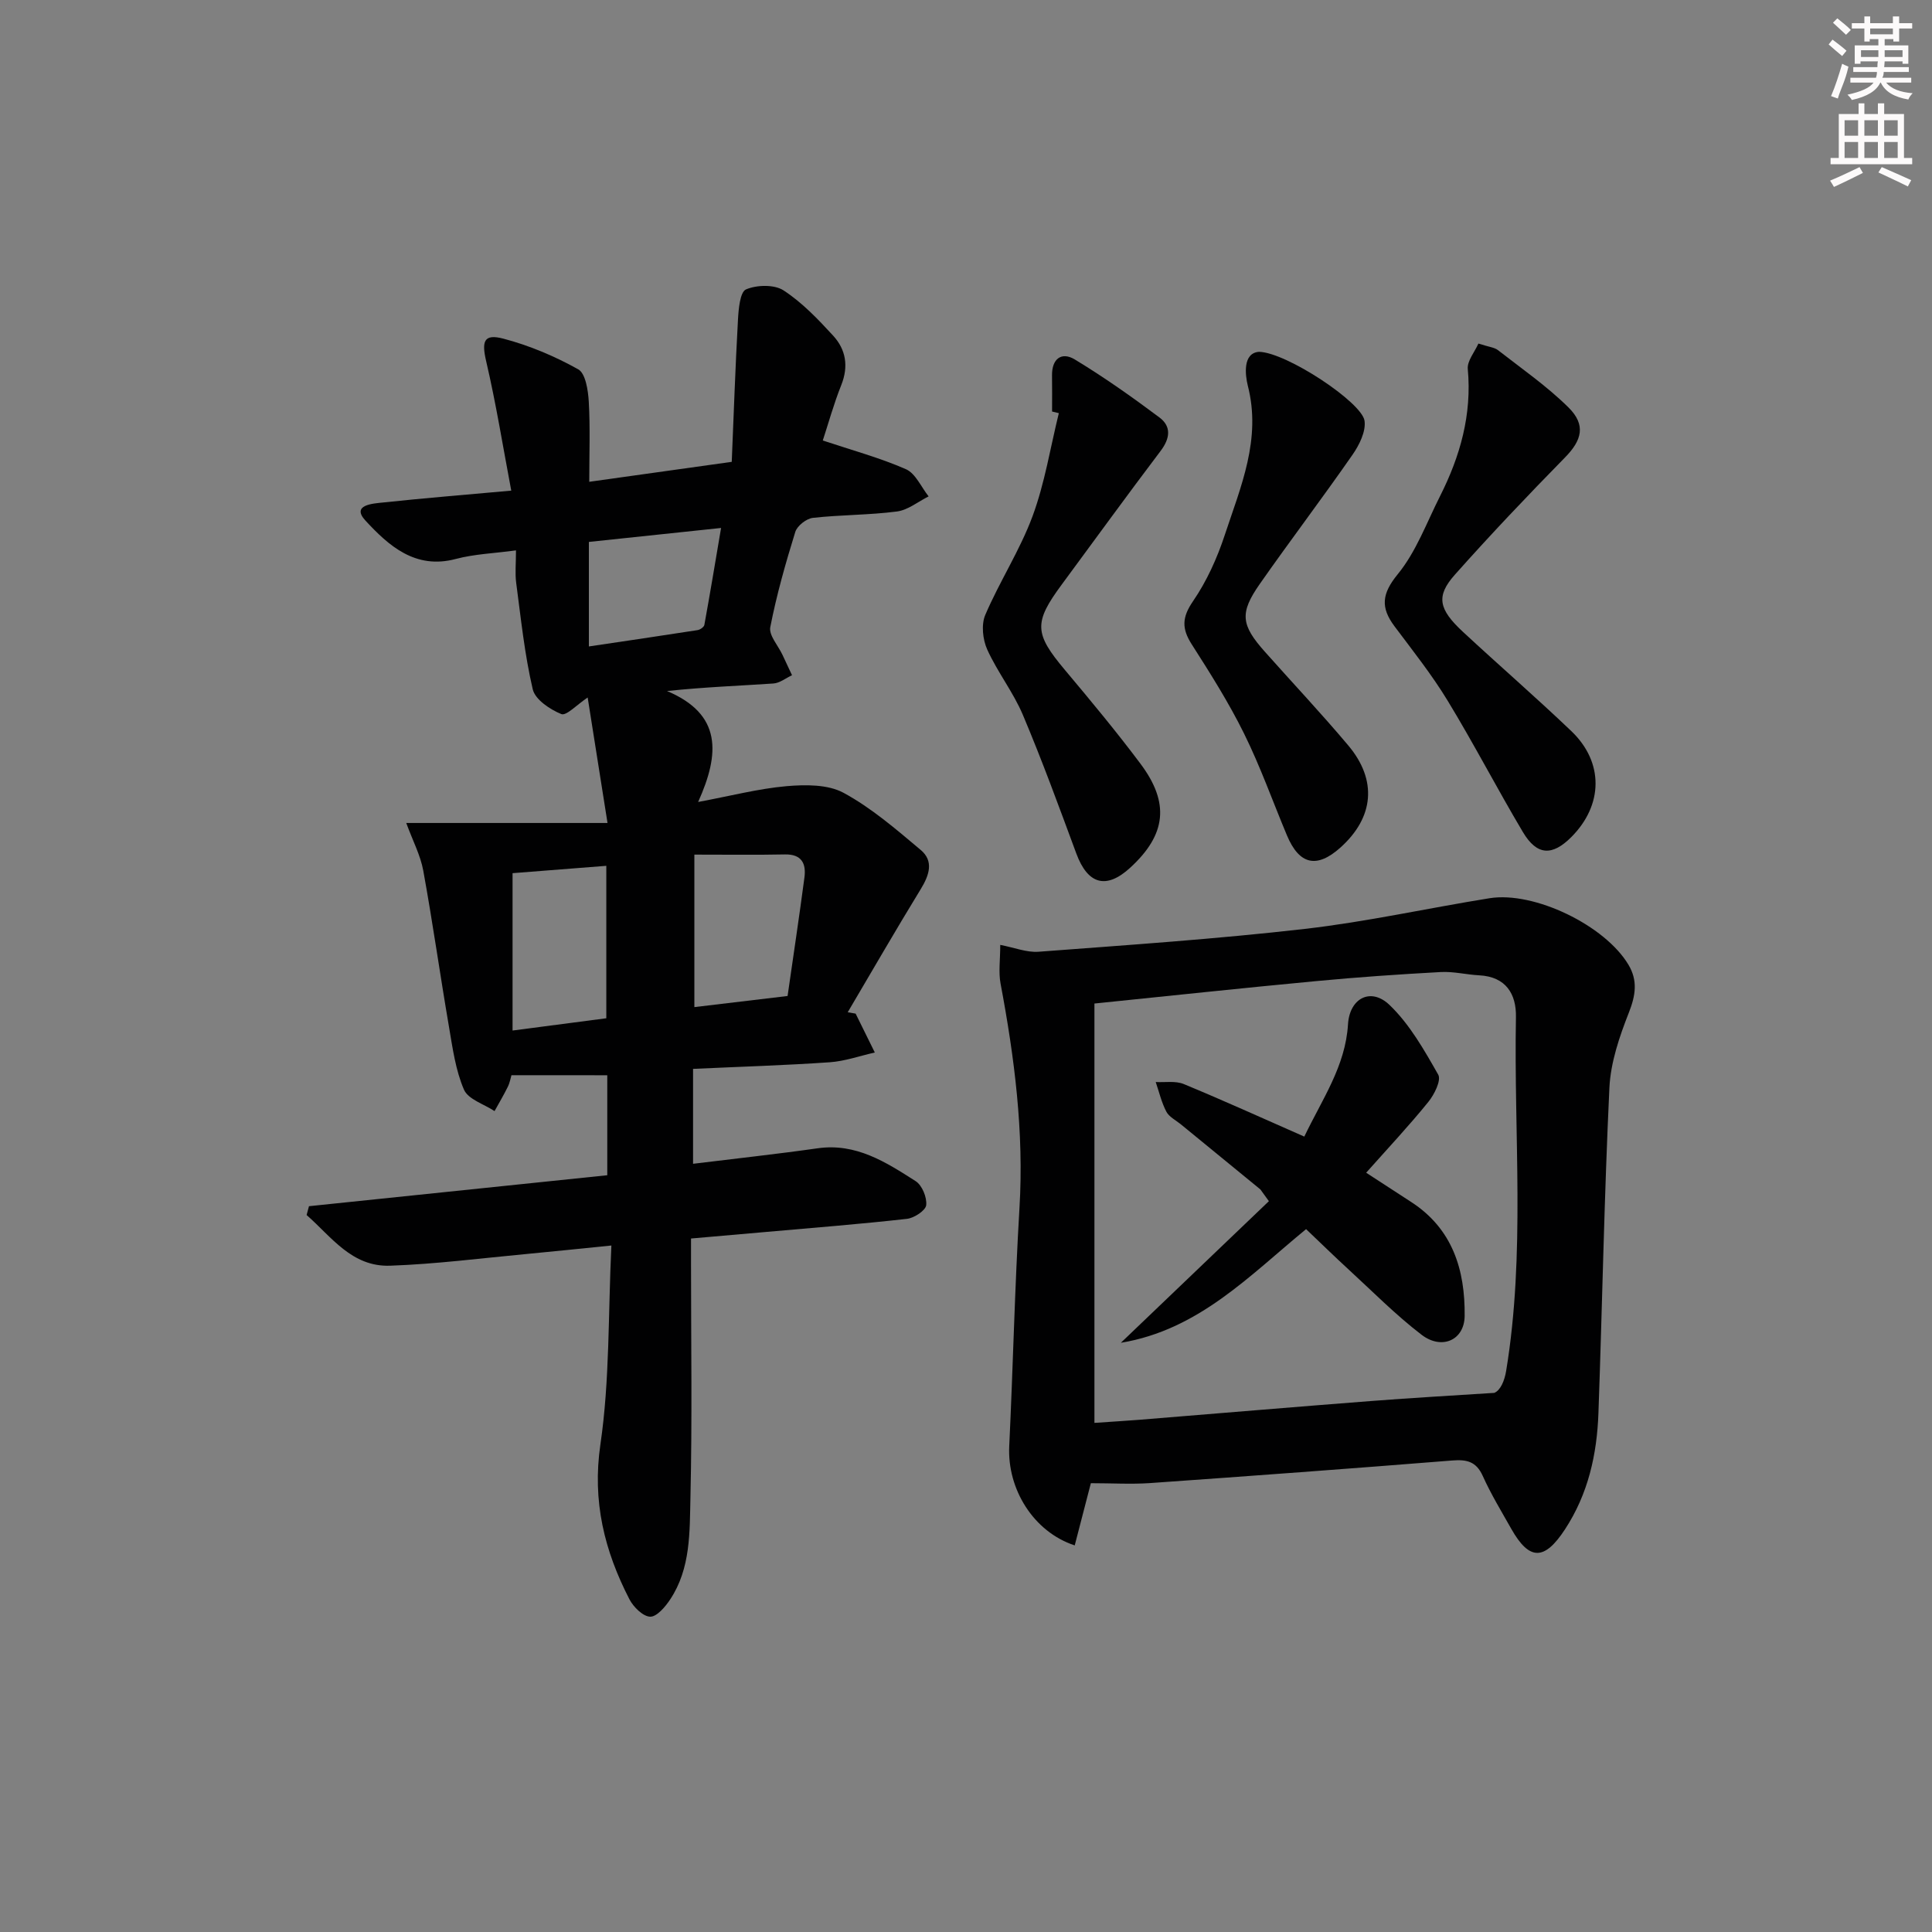
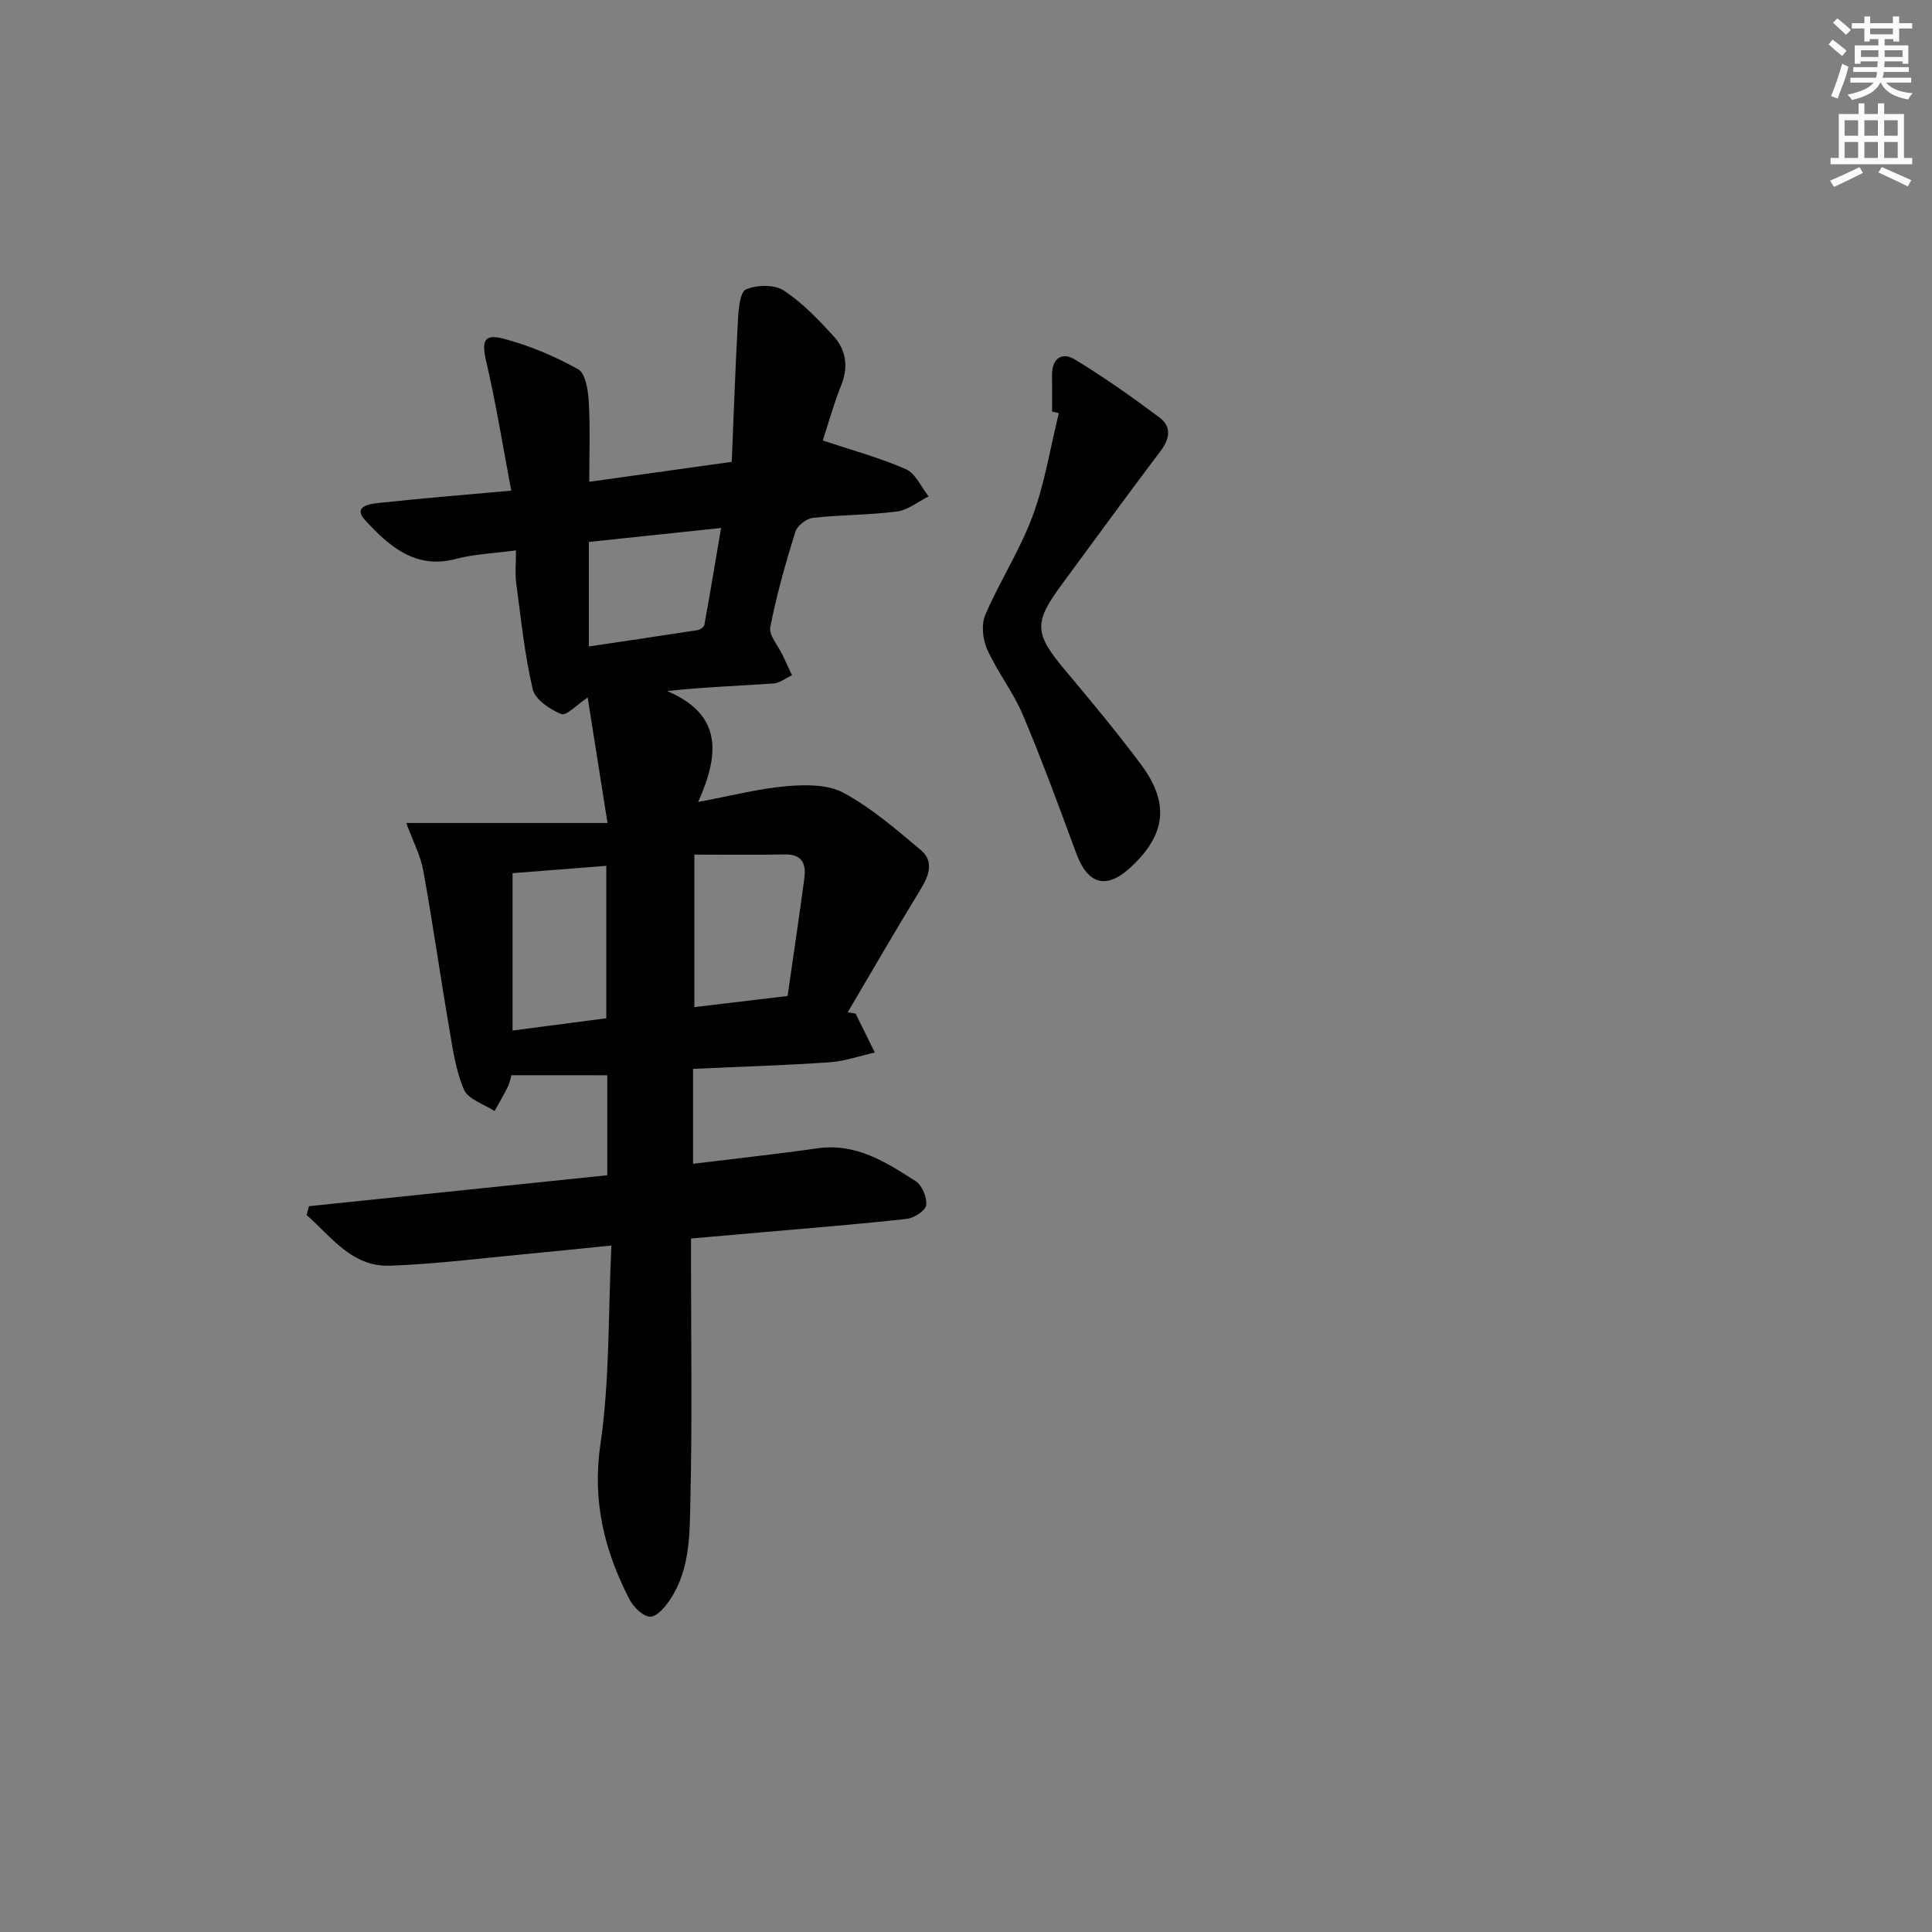
<svg xmlns="http://www.w3.org/2000/svg" enable-background="new 0 0 400 400" viewBox="0 0 400 400">
  <rect x="0" y="0" width="400" height="400" fill="#808080" stroke="none" />
  <g fill="#010102">
    <path d="m105.89 222.61c-.17.56-.33 1.55-.76 2.41-.84 1.71-1.82 3.35-2.74 5.02-2.19-1.45-5.46-2.43-6.33-4.44-1.74-4.03-2.35-8.59-3.1-12.99-1.85-10.78-3.37-21.61-5.33-32.37-.58-3.17-2.17-6.16-3.52-9.85h41.67c-1.54-9.74-2.84-17.95-4.11-25.98-2.23 1.48-4.42 3.86-5.46 3.43-2.35-.96-5.41-3-5.91-5.13-1.69-7.22-2.45-14.67-3.43-22.05-.26-1.94-.04-3.94-.04-6.71-4.48.61-8.6.75-12.48 1.78-8.41 2.24-13.95-2.83-18.67-7.93-3.06-3.3 1.58-3.55 3.69-3.77 8.42-.9 16.86-1.58 26.48-2.45-1.72-9.08-3.14-17.98-5.18-26.73-.97-4.14-.55-5.81 3.53-4.74 5.38 1.41 10.66 3.64 15.51 6.35 1.53.85 2.05 4.36 2.19 6.7.31 5.44.1 10.92.1 16.59 9.8-1.37 19-2.66 29.5-4.13.41-9.72.74-19.59 1.29-29.45.12-2.2.43-5.72 1.66-6.25 2.23-.95 5.84-1.05 7.77.2 3.84 2.5 7.14 5.96 10.28 9.38 2.62 2.86 3.23 6.33 1.68 10.21-1.58 3.97-2.72 8.11-3.83 11.49 5.99 2 11.78 3.56 17.21 5.94 2 .88 3.16 3.7 4.7 5.63-2.18 1.09-4.28 2.84-6.57 3.13-5.76.75-11.62.67-17.4 1.32-1.34.15-3.23 1.64-3.63 2.89-2.01 6.49-3.88 13.06-5.18 19.73-.33 1.68 1.62 3.81 2.52 5.73.66 1.41 1.32 2.82 1.98 4.23-1.28.59-2.54 1.62-3.85 1.71-7.08.48-14.17.73-22.03 1.56 11.37 4.79 10.97 12.94 6.44 22.97 6.81-1.27 12.5-2.76 18.28-3.27 3.93-.34 8.58-.39 11.84 1.38 5.77 3.13 10.89 7.56 15.97 11.83 2.74 2.3 1.77 5.2.02 8.07-5.17 8.44-10.11 17.01-15.14 25.53.55.09 1.09.19 1.64.28 1.32 2.68 2.65 5.36 3.97 8.05-3.11.7-6.19 1.8-9.33 2.02-9.28.64-18.59.92-28.3 1.37v19.65c8.75-1.08 17.29-2 25.8-3.21 7.96-1.13 14.14 2.88 20.28 6.8 1.34.85 2.37 3.38 2.19 4.98-.13 1.11-2.49 2.66-3.99 2.83-9.73 1.09-19.5 1.86-29.26 2.72-4.94.44-9.88.86-15.44 1.35v5.52c0 16 .25 32-.12 48-.17 7.21.08 14.77-4.2 21.21-1.01 1.53-2.78 3.61-4.14 3.57-1.49-.05-3.45-1.99-4.28-3.58-5.19-10.06-7.75-20.31-6.02-32.11 1.94-13.25 1.59-26.83 2.27-41.16-6.46.65-11.98 1.23-17.51 1.75-9.43.88-18.85 2.1-28.3 2.43-7.96.28-12.17-6.02-17.29-10.49.16-.61.32-1.22.49-1.83 20.52-2.13 41.04-4.26 61.76-6.41 0-6.95 0-13.55 0-20.7-6.37-.01-12.73-.01-19.84-.01zm37.87-45.67v31.57c6.59-.78 12.64-1.51 19.3-2.3 1.18-8.23 2.41-16.37 3.49-24.54.37-2.84-.54-4.83-4.01-4.77-5.91.12-11.82.04-18.78.04zm-18.23 33.88c0-11.01 0-21.24 0-31.56-6.82.53-13.22 1.03-19.41 1.52v32.58c6.96-.91 13.17-1.72 19.41-2.54zm-3.61-76.98c7.59-1.13 15.05-2.22 22.49-3.38.54-.08 1.34-.64 1.42-1.08 1.19-6.52 2.27-13.06 3.46-20.07-9.78 1.03-18.4 1.95-27.37 2.89z" />
-     <path d="m225.85 307.08c-1.04 4.02-2.19 8.43-3.34 12.88-8.55-2.81-13.98-11.66-13.56-20.52.79-16.44 1.14-32.9 2.12-49.33.95-15.73-1.03-31.13-3.92-46.5-.44-2.36-.06-4.87-.06-7.98 2.94.56 5.48 1.6 7.92 1.42 18.39-1.39 36.81-2.63 55.12-4.73 12.83-1.47 25.49-4.3 38.25-6.35 9.27-1.49 23.93 5.63 28.78 13.78 1.94 3.26 1.49 6.3.09 9.87-1.96 4.98-3.79 10.33-4.04 15.6-1.07 22.42-1.47 44.87-2.27 67.31-.3 8.56-2.11 16.75-6.93 24.11-4.23 6.46-7.35 6.55-11.11-.1-2.04-3.62-4.21-7.18-5.91-10.96-1.36-3.02-3.34-3.44-6.34-3.2-20.86 1.67-41.73 3.21-62.6 4.68-3.9.26-7.86.02-12.2.02zm.74-99.31v86.82c3.34-.23 6.27-.4 9.19-.63 16.05-1.3 32.1-2.66 48.16-3.9 8.47-.66 16.95-1.13 25.43-1.68 1.29-.52 2.12-2.49 2.46-4.54 4.01-24.32 1.57-48.84 2.03-73.26.09-4.77-2.06-8.37-7.61-8.65-2.65-.14-5.31-.82-7.93-.68-8.63.47-17.25 1.06-25.85 1.88-15.34 1.44-30.67 3.09-45.88 4.64z" />
    <path d="m217.82 85.2c0-2.49.03-4.98-.01-7.46-.05-3.47 1.98-4.97 4.71-3.32 6.05 3.66 11.86 7.77 17.53 12.01 2.49 1.86 2.22 4.32.25 6.92-6.92 9.14-13.65 18.43-20.46 27.65-5.86 7.92-5.7 10.16.64 17.71 5.34 6.36 10.66 12.76 15.64 19.41 6.11 8.15 5.31 14.7-2.1 21.51-4.98 4.58-8.81 3.49-11.18-2.92-3.56-9.62-7.08-19.27-11.07-28.71-1.99-4.7-5.26-8.85-7.37-13.51-.94-2.08-1.27-5.17-.41-7.18 2.97-6.94 7.18-13.39 9.79-20.44 2.53-6.84 3.68-14.2 5.44-21.33-.47-.11-.93-.23-1.4-.34z" />
-     <path d="m306.09 71.13c2.19.71 3.3.79 4.03 1.35 4.95 3.86 10.17 7.48 14.61 11.87 3.69 3.65 2.76 6.82-.69 10.34-7.78 7.93-15.45 16-22.83 24.3-3.95 4.44-3.37 7.14 1.68 11.83 7.43 6.9 15.1 13.54 22.43 20.54 6.77 6.46 6.62 15.31.01 21.94-3.97 3.98-7.13 3.84-10.03-1.03-5.34-8.98-10.15-18.28-15.58-27.2-3.27-5.38-7.22-10.35-11-15.4-2.92-3.9-2.65-6.74.68-10.8 3.8-4.65 5.97-10.66 8.74-16.14 4.17-8.26 6.62-16.88 5.75-26.32-.16-1.68 1.42-3.52 2.2-5.28z" />
-     <path d="m260.67 72.84c5.69.13 21.28 10.45 21.84 14.27.32 2.2-1.08 5.02-2.48 7.03-6.26 9.01-12.9 17.75-19.19 26.74-4.23 6.04-3.91 8.5 1.04 14.06 5.75 6.47 11.69 12.77 17.26 19.39 6.06 7.2 5.33 14.9-1.6 21.13-4.9 4.4-8.53 3.6-11.09-2.5-2.95-7.04-5.51-14.27-8.89-21.1-3.15-6.38-6.98-12.44-10.82-18.45-2.08-3.25-2.05-5.57.25-8.92 2.85-4.15 5.01-8.94 6.59-13.74 3.29-9.98 7.62-19.81 4.76-30.92-.53-2.14-1.1-6.75 2.33-6.99z" />
-     <path d="m282.85 242.8c3.23 2.1 6.26 4.08 9.29 6.04 8.62 5.57 11.21 14.11 11.1 23.64-.06 4.97-4.72 7.09-8.93 3.86-5.39-4.13-10.2-9.02-15.22-13.62-2.81-2.58-5.54-5.25-8.68-8.24-11.68 9.58-22.24 20.87-38.35 23.53 10.51-10.05 20.58-19.69 30.65-29.32-.59-.81-1.17-1.62-1.76-2.43-5.5-4.5-10.99-8.99-16.49-13.5-1.03-.84-2.41-1.51-2.98-2.6-1-1.91-1.5-4.08-2.2-6.14 1.95.11 4.1-.28 5.8.42 8.25 3.41 16.39 7.11 24.96 10.88 3.73-7.79 8.52-14.57 9.05-23.25.33-5.42 4.72-7.71 8.59-4.01 4.18 4 7.19 9.34 10.09 14.44.66 1.16-.81 4.12-2.05 5.64-3.97 4.91-8.3 9.52-12.87 14.66z" />
  </g>
  <path d="m378.6 9.2.8-1c.9.7 1.9 1.4 2.9 2.3l-.9 1.1c-1.1-.9-2-1.7-2.8-2.4zm.5 10.7c.9-2.1 1.6-4.3 2.3-6.7.4.2.8.4 1.3.6-.7 3.1-1.5 4.3-2.2 6.6zm.4-15.2.9-.9c1 .8 2 1.6 2.8 2.4l-1 1c-1-.9-1.9-1.8-2.7-2.5zm12.5-1.3h1.2v1.4h2.7v1.1h-2.7v2.7h-1.2v-.5h-1.8v1.3h4.9v3.8h-1.2v-.5h-3.7c0 .4-.1.9-.1 1.2h5.1v1h-5.2c0 .5-.1.9-.3 1.2h6v1h-5.2c1.1 1.3 2.9 2 5.5 2.2-.4.4-.7.8-.9 1.3-2.9-.5-4.8-1.6-5.7-3.5h-.1c-.8 1.7-2.7 2.9-5.9 3.6-.2-.4-.6-.8-.9-1.1 2.8-.6 4.6-1.4 5.4-2.5h-4.8v-1h5.3c.1-.3.2-.7.2-1.2h-4.9v-1h5c0-.4 0-.8.1-1.2h-3.6v.5h-1.2v-3.8h4.9v-1.3h-1.8v.5h-1.1v-2.7h-2.6v-1.1h2.6v-1.4h1.2v1.4h4.7v-1.4zm-6.7 8.4h3.6c0-.4 0-.9 0-1.4h-3.6zm1.9-4.7h4.7v-1.2h-4.7zm6.7 3.3h-3.7v1.4h3.7z" fill="#fcfafa" />
  <path d="m384.7 21.4h1.3v2.2h2.8v-2.2h1.3v2.2h4.1v9.1h1.7v1.3h-16.9v-1.3h1.7v-9.1h4.1v-2.2zm.3 13.2.7 1.2c-1.8.9-3.8 1.9-6 2.9-.2-.4-.5-.8-.8-1.3 2.4-1 4.4-2 6.1-2.8zm-3.1-6.5h2.8v-3.2h-2.8zm0 4.6h2.8v-3.3h-2.8v3.2zm4.1-4.6h2.8v-3.2h-2.8zm0 4.6h2.8v-3.3h-2.8zm3.6 1.9c2.1.9 4.1 1.8 6.1 2.7l-.7 1.3c-2.2-1.1-4.2-2-6.1-2.9zm3.3-9.7h-2.8v3.2h2.8zm-2.8 7.8h2.8v-3.3h-2.8z" fill="#fcfafa" />
</svg>